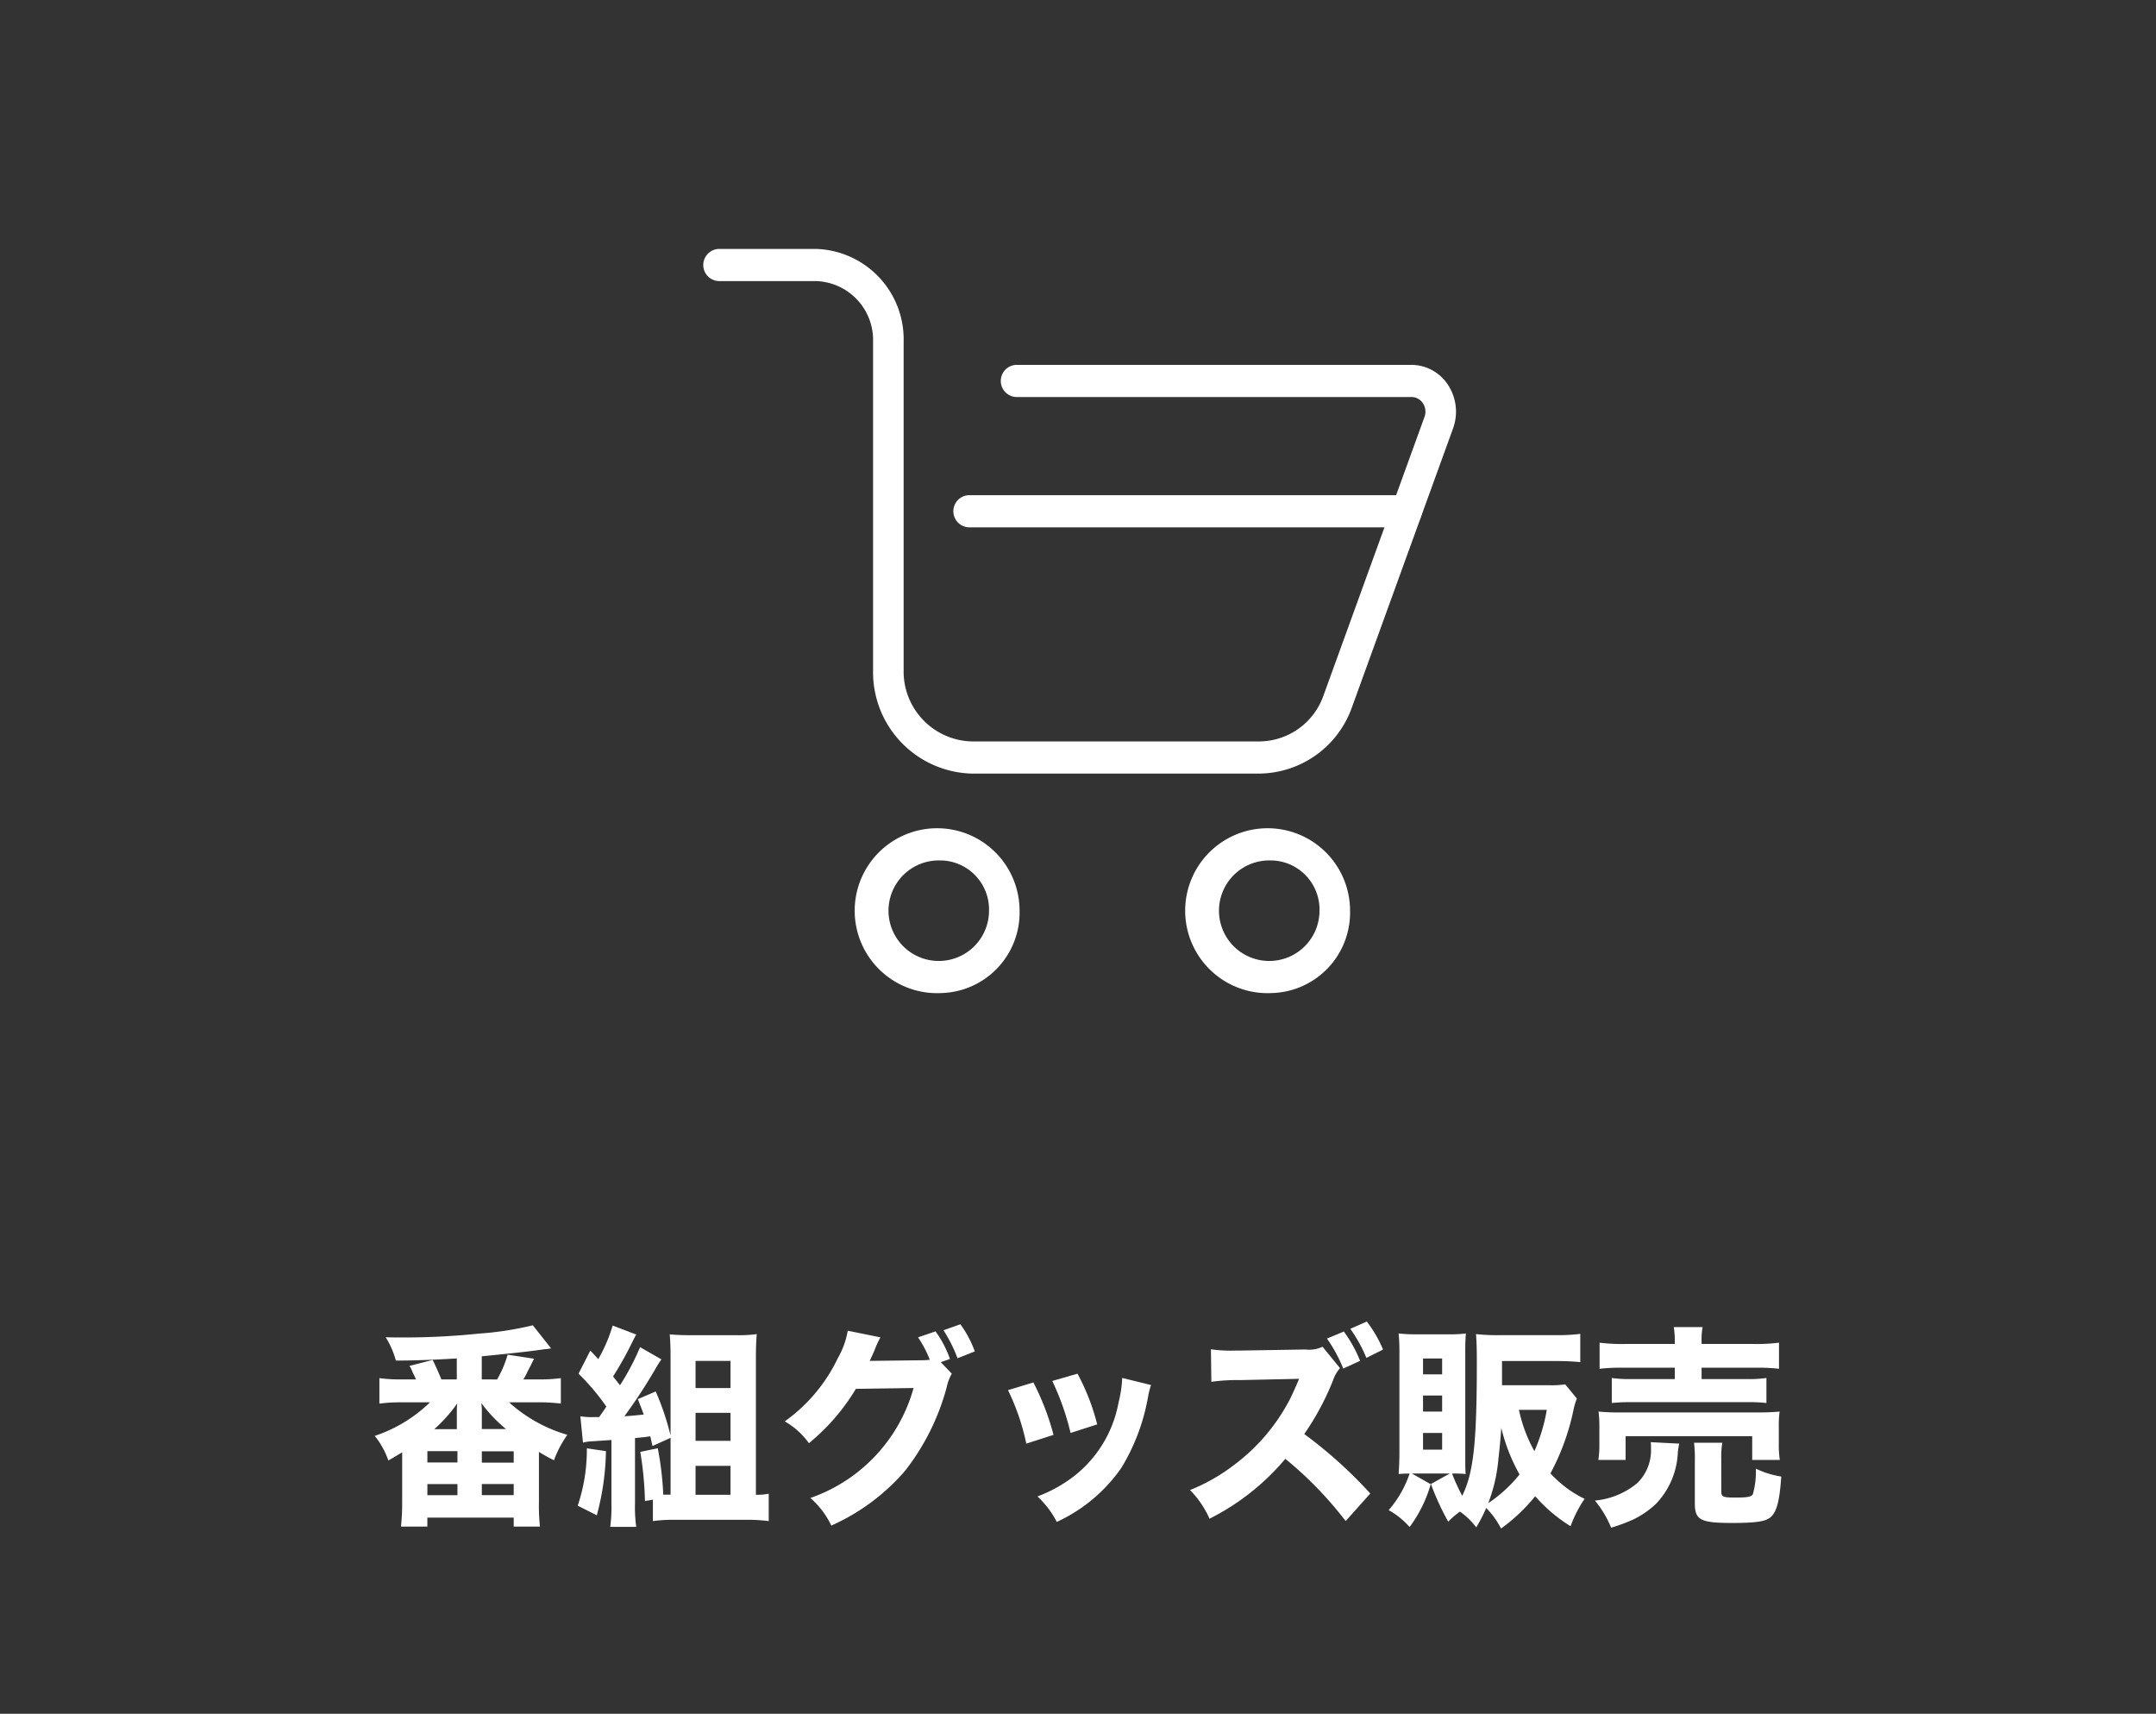
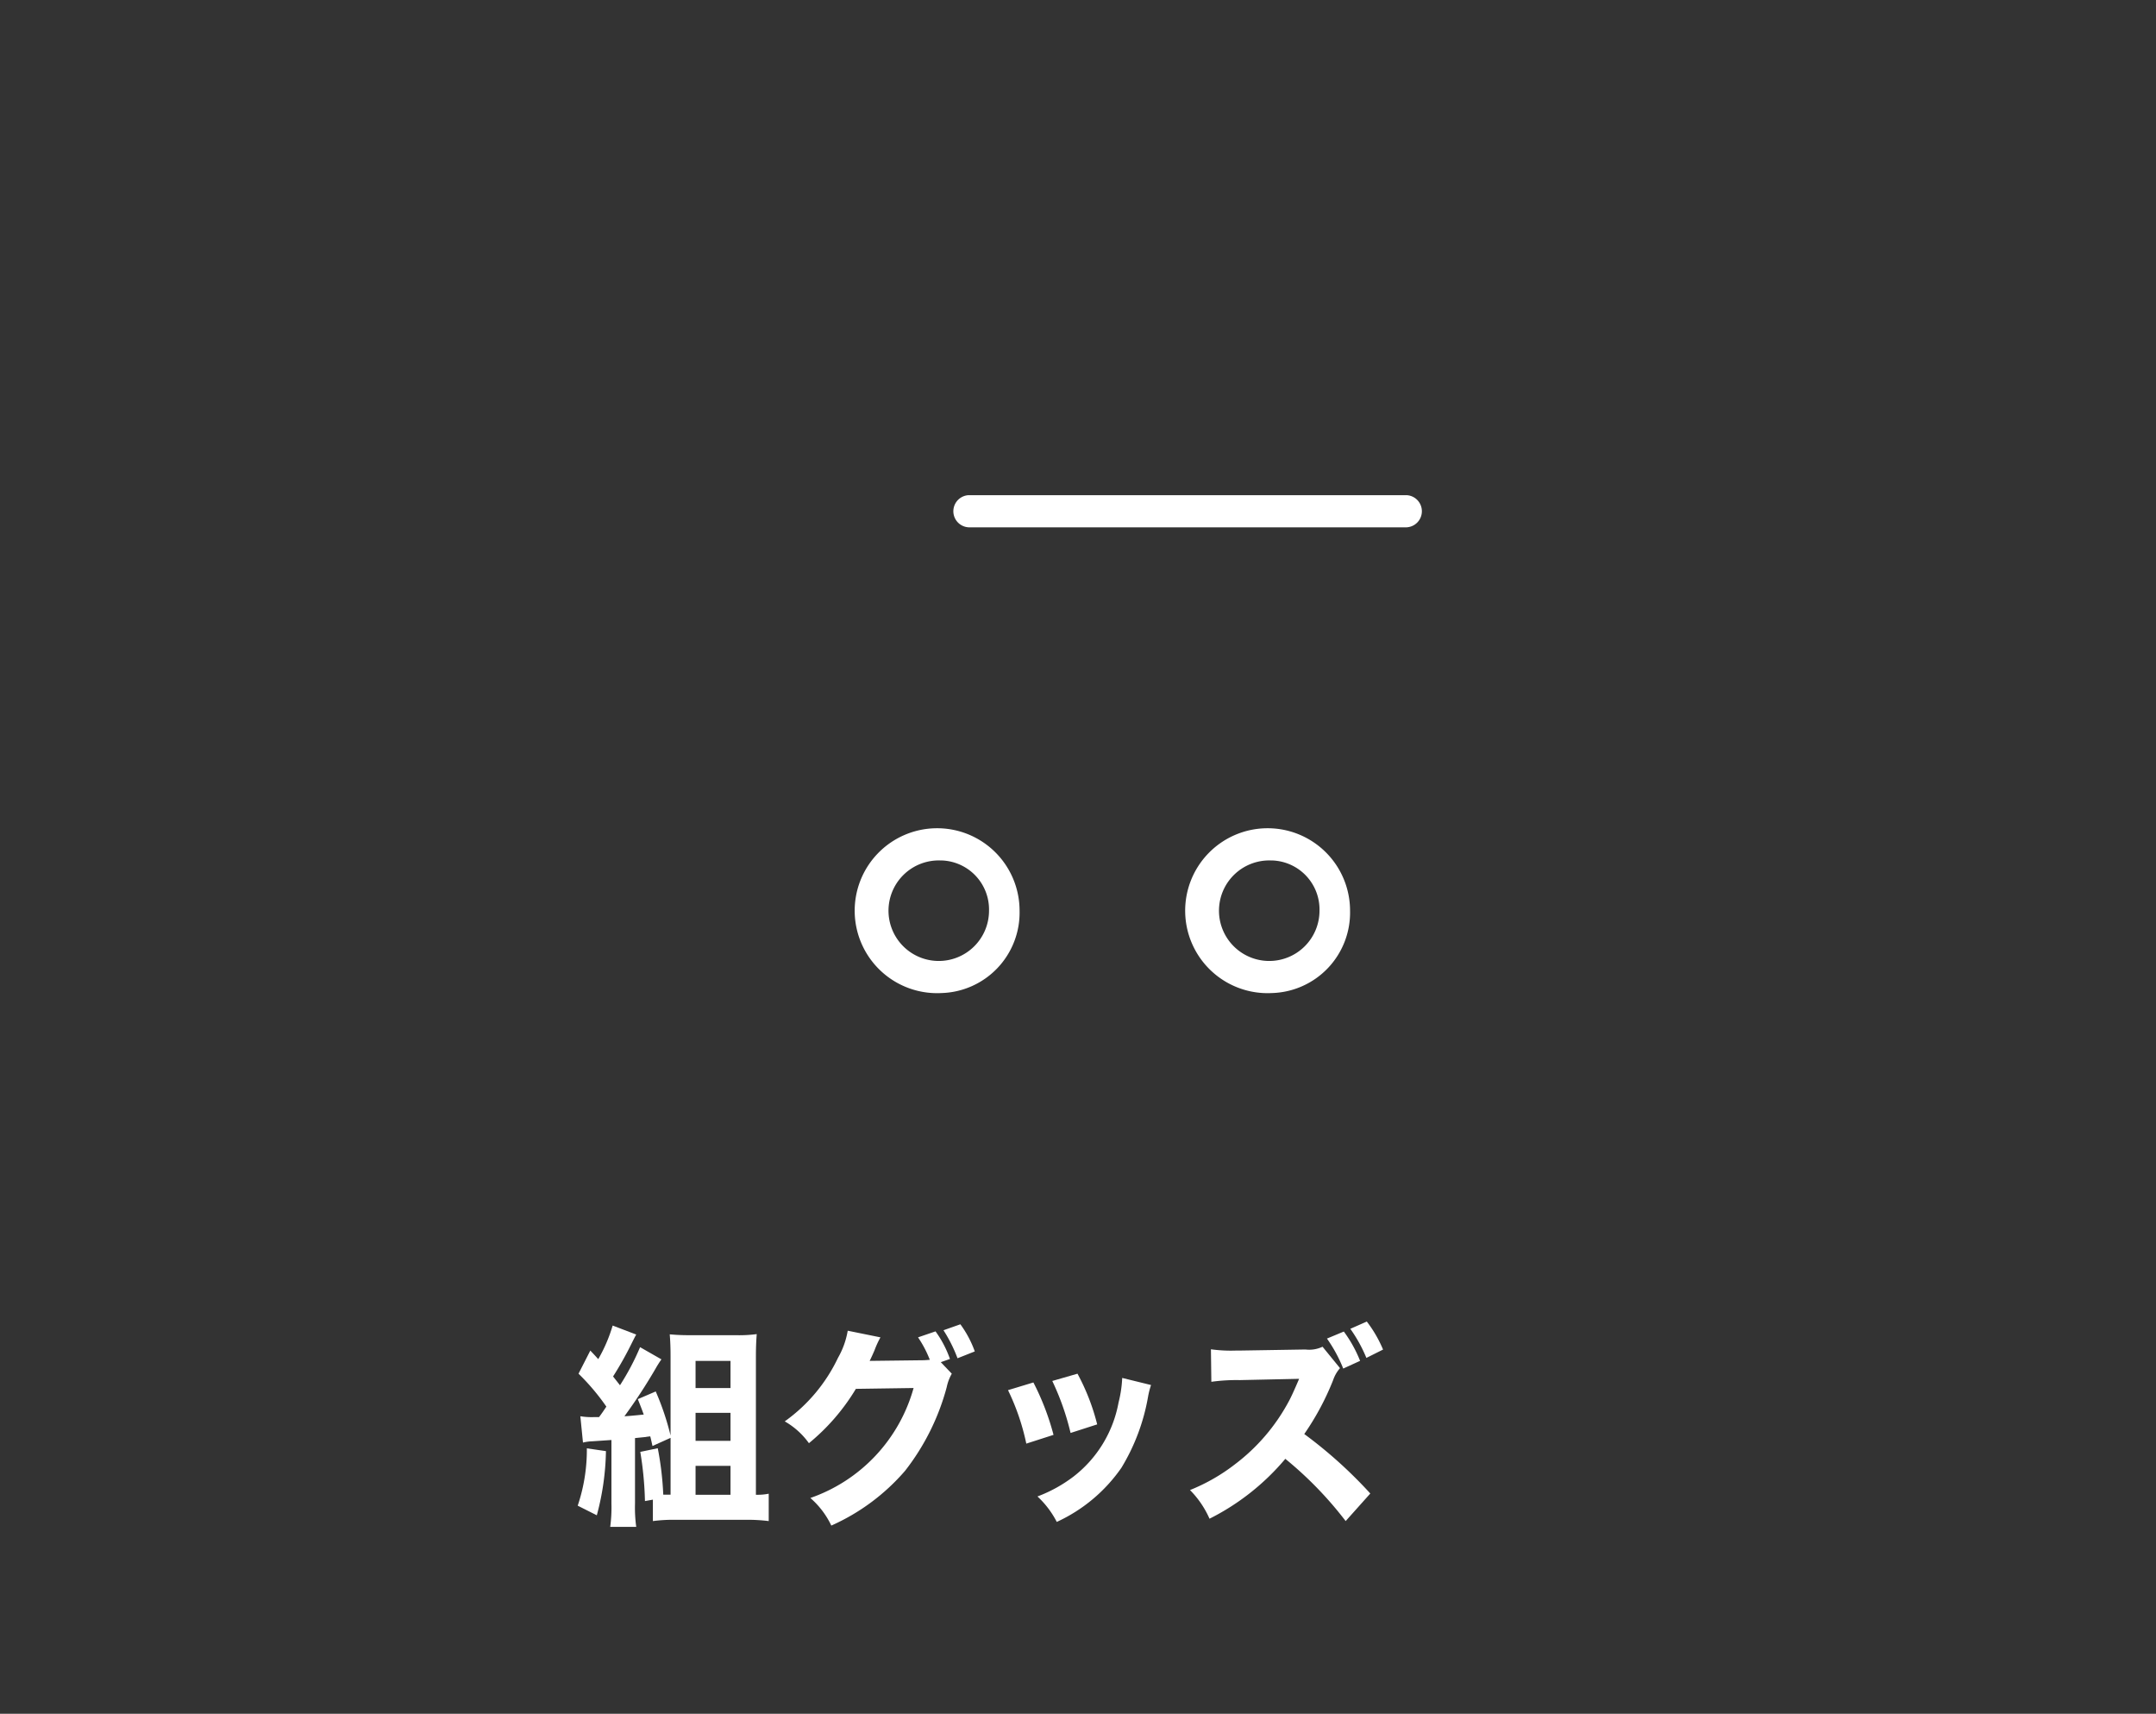
<svg xmlns="http://www.w3.org/2000/svg" width="151" height="120" viewBox="0 0 151 120">
  <rect x="0" y="0" width="151" height="120" fill="#333333" stroke="none" />
  <defs>
    <clipPath id="clip-path">
      <rect id="長方形_3" data-name="長方形 3" width="151" height="120" transform="translate(1703 540)" fill="none" stroke="#707070" stroke-width="1" />
    </clipPath>
  </defs>
  <g id="bnr_stores" transform="translate(-1703 -540)" clip-path="url(#clip-path)">
    <g id="グループ_6" data-name="グループ 6" transform="translate(156.979 -4.569)">
      <g id="グループ_2" data-name="グループ 2" transform="translate(1572.268 637.101)">
        <g id="グループ_1" data-name="グループ 1" transform="translate(0 0)">
-           <path id="パス_1" data-name="パス 1" d="M1580.835,685.343a7.608,7.608,0,0,0,.74-1.737l1.85.284c-.1.21-.185.359-.228.464-.115.21-.185.359-.214.4a3.3,3.3,0,0,1-.313.584h1.01a10.68,10.68,0,0,0,1.622-.089v1.782a12.943,12.943,0,0,0-1.622-.09h-2.006a10.338,10.338,0,0,0,4.084,2.277,7.506,7.506,0,0,0-.939,1.782c-.442-.225-.555-.284-1.053-.584v3.564a13.649,13.649,0,0,0,.071,1.663H1582v-.629h-6.048v.629h-1.85a14.534,14.534,0,0,0,.086-1.648v-3.549c-.356.209-.513.315-.968.569a5.793,5.793,0,0,0-.953-1.722,10.129,10.129,0,0,0,3.87-2.351h-1.921a12.343,12.343,0,0,0-1.623.09v-1.782a11.223,11.223,0,0,0,1.623.089h.939a1.779,1.779,0,0,1-.071-.165c-.071-.15-.128-.255-.157-.315a2.174,2.174,0,0,0-.228-.465l1.622-.419c.143.27.427.9.612,1.363h1.081v-1.468c-1.494.09-2.917.15-4.269.15a6.044,6.044,0,0,0-.711-1.633c.612.015.981.015,1.238.015a50.987,50.987,0,0,0,5.266-.269,22.557,22.557,0,0,0,3.8-.584l1.281,1.617a3.52,3.52,0,0,1-.5.061c-.057.014-.2.03-.4.06-.712.1-1.979.239-3.957.434v1.618Zm-4.881,5.811h2.106v-.794h-2.106Zm0,2.292h2.106v-.779h-2.106Zm2.063-5.931a3.867,3.867,0,0,1,.029-.494,10.5,10.5,0,0,1-1.608,1.8h1.579Zm3.444,1.3a10.116,10.116,0,0,1-1.722-1.813,2.214,2.214,0,0,0,.014.225,1.714,1.714,0,0,1,.014.24v1.348Zm-1.693,2.352H1582v-.794h-2.234Zm0,2.276H1582v-.779h-2.234Z" transform="translate(-1572.268 -681.284)" fill="#fff" />
          <path id="パス_2" data-name="パス 2" d="M1597.974,690.369a18.325,18.325,0,0,1-.64,4.493l-1.338-.674a12.214,12.214,0,0,0,.64-4.014Zm3.259-.359c-.071-.315-.085-.4-.156-.674-.143.015-.256.03-.328.045l-.74.075v4.583a9.857,9.857,0,0,0,.086,1.633h-1.822a10.231,10.231,0,0,0,.085-1.633V689.59l-1.324.09a3.253,3.253,0,0,0-.669.09l-.184-1.843a4.778,4.778,0,0,0,.939.06h.37c.214-.285.313-.434.513-.734a15.7,15.7,0,0,0-1.95-2.306l.826-1.618c.27.285.356.374.555.6a10.8,10.8,0,0,0,1.01-2.352l1.651.629c-.086.15-.086.15-.356.689a23.983,23.983,0,0,1-1.266,2.246c.2.255.2.255.484.615a17.381,17.381,0,0,0,1.408-2.666l1.495.854a7.366,7.366,0,0,0-.4.629,37.517,37.517,0,0,1-2.192,3.355c.313-.015.754-.059,1.352-.119-.143-.4-.2-.54-.413-1.079l1.253-.539a18.766,18.766,0,0,1,1.039,3.085v-5.542c0-.569-.015-1.018-.057-1.542a14.157,14.157,0,0,0,1.423.059h3.188a9.481,9.481,0,0,0,1.481-.075c-.043.57-.057.989-.057,1.633v9.616h.128a3.734,3.734,0,0,0,.769-.075v1.917a11.859,11.859,0,0,0-1.537-.09h-5.082a10.884,10.884,0,0,0-1.494.09v-1.5l-.555.1a24.215,24.215,0,0,0-.327-3.445l1.224-.255a21.886,21.886,0,0,1,.385,3.25h.512V689.44Zm3.017-4.059h2.448v-1.9h-2.448Zm0,3.7h2.448v-1.962h-2.448Zm0,3.774h2.448V691.4h-2.448Z" transform="translate(-1581.782 -681.293)" fill="#fff" />
          <path id="パス_3" data-name="パス 3" d="M1631.9,684.895a3.167,3.167,0,0,0-.356.944,16.377,16.377,0,0,1-2.917,5.856,14.716,14.716,0,0,1-5.166,3.834,5.907,5.907,0,0,0-1.467-1.932,11.372,11.372,0,0,0,7.23-7.7l-4.042.059a14.685,14.685,0,0,1-3.288,3.805,5.33,5.33,0,0,0-1.694-1.528,11.538,11.538,0,0,0,3.729-4.448,5.728,5.728,0,0,0,.682-1.9l2.292.465a6.381,6.381,0,0,0-.413.9c-.128.3-.184.419-.341.748l3.7-.045c.156,0,.3-.015.512-.03a7.852,7.852,0,0,0-.825-1.573l1.224-.419a7.476,7.476,0,0,1,1.011,1.932l-.641.225Zm.6-3.46a7.416,7.416,0,0,1,1.01,1.9l-1.209.479a10.269,10.269,0,0,0-.983-1.962Z" transform="translate(-1591.486 -681.24)" fill="#fff" />
          <path id="パス_4" data-name="パス 4" d="M1648.082,687.536a17.968,17.968,0,0,1,1.41,3.67l-1.907.613a16.017,16.017,0,0,0-1.281-3.744Zm8.24.18a5.58,5.58,0,0,0-.213.839,14.253,14.253,0,0,1-1.864,4.957,11.187,11.187,0,0,1-4.526,3.789,6.433,6.433,0,0,0-1.352-1.782,9.967,9.967,0,0,0,2.505-1.378,8.48,8.48,0,0,0,3.174-5.2,8.384,8.384,0,0,0,.256-1.722Zm-5.152-.794a15.2,15.2,0,0,1,1.38,3.55l-1.864.6a18.182,18.182,0,0,0-1.281-3.64Z" transform="translate(-1601.953 -683.268)" fill="#fff" />
          <path id="パス_5" data-name="パス 5" d="M1678.485,695.1a25.941,25.941,0,0,0-4.226-4.358,16.728,16.728,0,0,1-5.309,4.193,6.659,6.659,0,0,0-1.367-2.007,13.117,13.117,0,0,0,3.16-1.812,13.5,13.5,0,0,0,3.729-4.344c.185-.33.427-.869.754-1.633l-4.155.09a12.779,12.779,0,0,0-1.993.119l-.029-2.276a10.225,10.225,0,0,0,1.75.089h.256l4.611-.075a2.172,2.172,0,0,0,1.2-.194l1.224,1.5a2.474,2.474,0,0,0-.483.839,18.707,18.707,0,0,1-2.021,3.774,31.642,31.642,0,0,1,4.625,4.165Zm-.128-13.271a9.072,9.072,0,0,1,1.139,2.052l-1.181.54a10.16,10.16,0,0,0-1.139-2.1Zm1.609-.7a8.752,8.752,0,0,1,1.138,1.962l-1.167.584a10.281,10.281,0,0,0-1.125-2.037Z" transform="translate(-1610.486 -681.126)" fill="#fff" />
-           <path id="パス_6" data-name="パス 6" d="M1703.992,687.01a4.866,4.866,0,0,0-.213.688,16.55,16.55,0,0,1-1.637,4.554,7.913,7.913,0,0,0,2.391,1.782,8.655,8.655,0,0,0-.982,1.917,10.863,10.863,0,0,1-2.477-2.1,12.431,12.431,0,0,1-2.391,2.261,5.932,5.932,0,0,0-1.039-1.437,11.732,11.732,0,0,1-.7,1.363,4.832,4.832,0,0,0-1.139-1.108,6.046,6.046,0,0,0-.825.7,18.5,18.5,0,0,1-1.209-2.636l1.324-.734h-2.662l1.324.749a9.343,9.343,0,0,1-1.48,3,5.478,5.478,0,0,0-1.466-1.183,7.557,7.557,0,0,0,1.466-2.561c-.4,0-.526.015-.769.03.042-.584.056-1.048.056-1.557v-6.951a12.447,12.447,0,0,0-.056-1.333,10.7,10.7,0,0,0,1.252.061h2.277a8.515,8.515,0,0,0,1.182-.061c-.029.375-.043.629-.043,1.214v7.369c0,.674,0,.929.027,1.258a8.27,8.27,0,0,0-.953-.03,14.051,14.051,0,0,0,.712,1.557c.8-1.617,1.024-3.744,1.024-9.361,0-.869-.014-1.393-.057-1.963a13.586,13.586,0,0,0,1.651.075h3.985a12.737,12.737,0,0,0,1.665-.089v1.977c-.5-.045-.982-.075-1.651-.075h-3.829v1.693h3.288a6.608,6.608,0,0,0,1.138-.061Zm-10.774-1.693h1.338v-1.108h-1.338Zm0,2.606h1.338V686.8h-1.338Zm0,2.665h1.338v-1.167h-1.338Zm5.281.629a11.265,11.265,0,0,1-.712,3.116,9.674,9.674,0,0,0,2.191-2.007,12.587,12.587,0,0,1-1.28-3.264C1698.655,689.72,1698.6,690.35,1698.5,691.218Zm1.437-3.414a10.247,10.247,0,0,0,1.082,2.891,12.165,12.165,0,0,0,.868-2.891Z" transform="translate(-1619.8 -681.617)" fill="#fff" />
-           <path id="パス_7" data-name="パス 7" d="M1720.828,689.906a4.6,4.6,0,0,0-.1.659,5.546,5.546,0,0,1-1.508,3.535,6.289,6.289,0,0,1-1.623,1.123,12.641,12.641,0,0,1-1.537.569,7.343,7.343,0,0,0-1.138-1.9,5.4,5.4,0,0,0,2.974-1.229,3.21,3.21,0,0,0,.954-2.411,4.1,4.1,0,0,0-.014-.449Zm-5.665,1.139a6.72,6.72,0,0,0,.071-1.108v-1.153a8.668,8.668,0,0,0-.056-1.123,14.43,14.43,0,0,0,1.565.06h9.521c.712,0,1.068-.015,1.595-.06a7.075,7.075,0,0,0-.057,1.063v1.2a6.656,6.656,0,0,0,.071,1.123h-1.935v-1.663h-8.867v1.663Zm5.352-8.237a5.674,5.674,0,0,0-.071-1.064h2.021a5.024,5.024,0,0,0-.071,1.064v.119h3.657a12.509,12.509,0,0,0,1.765-.09v1.827a13.29,13.29,0,0,0-1.707-.074h-3.715v.794h3.117a8.557,8.557,0,0,0,1.423-.075v1.753a11.121,11.121,0,0,0-1.423-.06h-7.984a11.837,11.837,0,0,0-1.423.06v-1.753a8.656,8.656,0,0,0,1.423.075h2.989v-.794h-3.53a13.793,13.793,0,0,0-1.736.074v-1.827a12.613,12.613,0,0,0,1.779.09h3.487Zm3.259,10.439c0,.375.115.435.954.435.868,0,1.124-.045,1.253-.225a5.791,5.791,0,0,0,.213-1.8,6.389,6.389,0,0,0,1.779.554c-.114,1.662-.3,2.411-.7,2.8-.342.345-1.025.449-2.761.449-2.192,0-2.591-.21-2.591-1.363v-2.981a9.579,9.579,0,0,0-.056-1.273h1.978a6.358,6.358,0,0,0-.071,1.168Z" transform="translate(-1629.466 -681.354)" fill="#fff" />
        </g>
      </g>
      <g id="グループ_5" data-name="グループ 5" transform="translate(1595.286 562)">
        <g id="グループ_4" data-name="グループ 4" transform="translate(0)">
          <g id="グループ_3" data-name="グループ 3">
-             <path id="パス_8" data-name="パス 8" d="M1649.676,598.735h-20.2a7.1,7.1,0,0,1-6.9-7.261v-23a4.127,4.127,0,0,0-4.013-4.223h-6.8a1.127,1.127,0,0,1,0-2.252h6.8a6.328,6.328,0,0,1,6.153,6.475v23a4.9,4.9,0,0,0,4.761,5.01h20.2a4.8,4.8,0,0,0,4.447-3.224l7.072-19.5a1.055,1.055,0,0,0-.107-.947.95.95,0,0,0-.8-.444H1632.6a1.127,1.127,0,0,1,0-2.252h27.688a3.073,3.073,0,0,1,2.565,1.418,3.422,3.422,0,0,1,.344,3.027l-7.072,19.5A6.957,6.957,0,0,1,1649.676,598.735Z" transform="translate(-1610.693 -562)" fill="#fff" />
            <path id="パス_9" data-name="パス 9" d="M1634.841,637.886a5.774,5.774,0,1,1,5.48-5.766A5.635,5.635,0,0,1,1634.841,637.886Zm0-9.282a3.52,3.52,0,1,0,3.34,3.515A3.435,3.435,0,0,0,1634.841,628.6Z" transform="translate(-1618.178 -585.783)" fill="#fff" />
            <path id="パス_10" data-name="パス 10" d="M1673.479,637.886a5.774,5.774,0,1,1,5.48-5.766A5.635,5.635,0,0,1,1673.479,637.886Zm0-9.282a3.52,3.52,0,1,0,3.34,3.515A3.435,3.435,0,0,0,1673.479,628.6Z" transform="translate(-1633.67 -585.783)" fill="#fff" />
          </g>
        </g>
        <path id="パス_11" data-name="パス 11" d="M1671.659,591.6h-30.676a1.127,1.127,0,0,1,0-2.251h30.676a1.127,1.127,0,0,1,0,2.251Z" transform="translate(-1622.409 -572.108)" fill="#fff" />
      </g>
    </g>
  </g>
</svg>